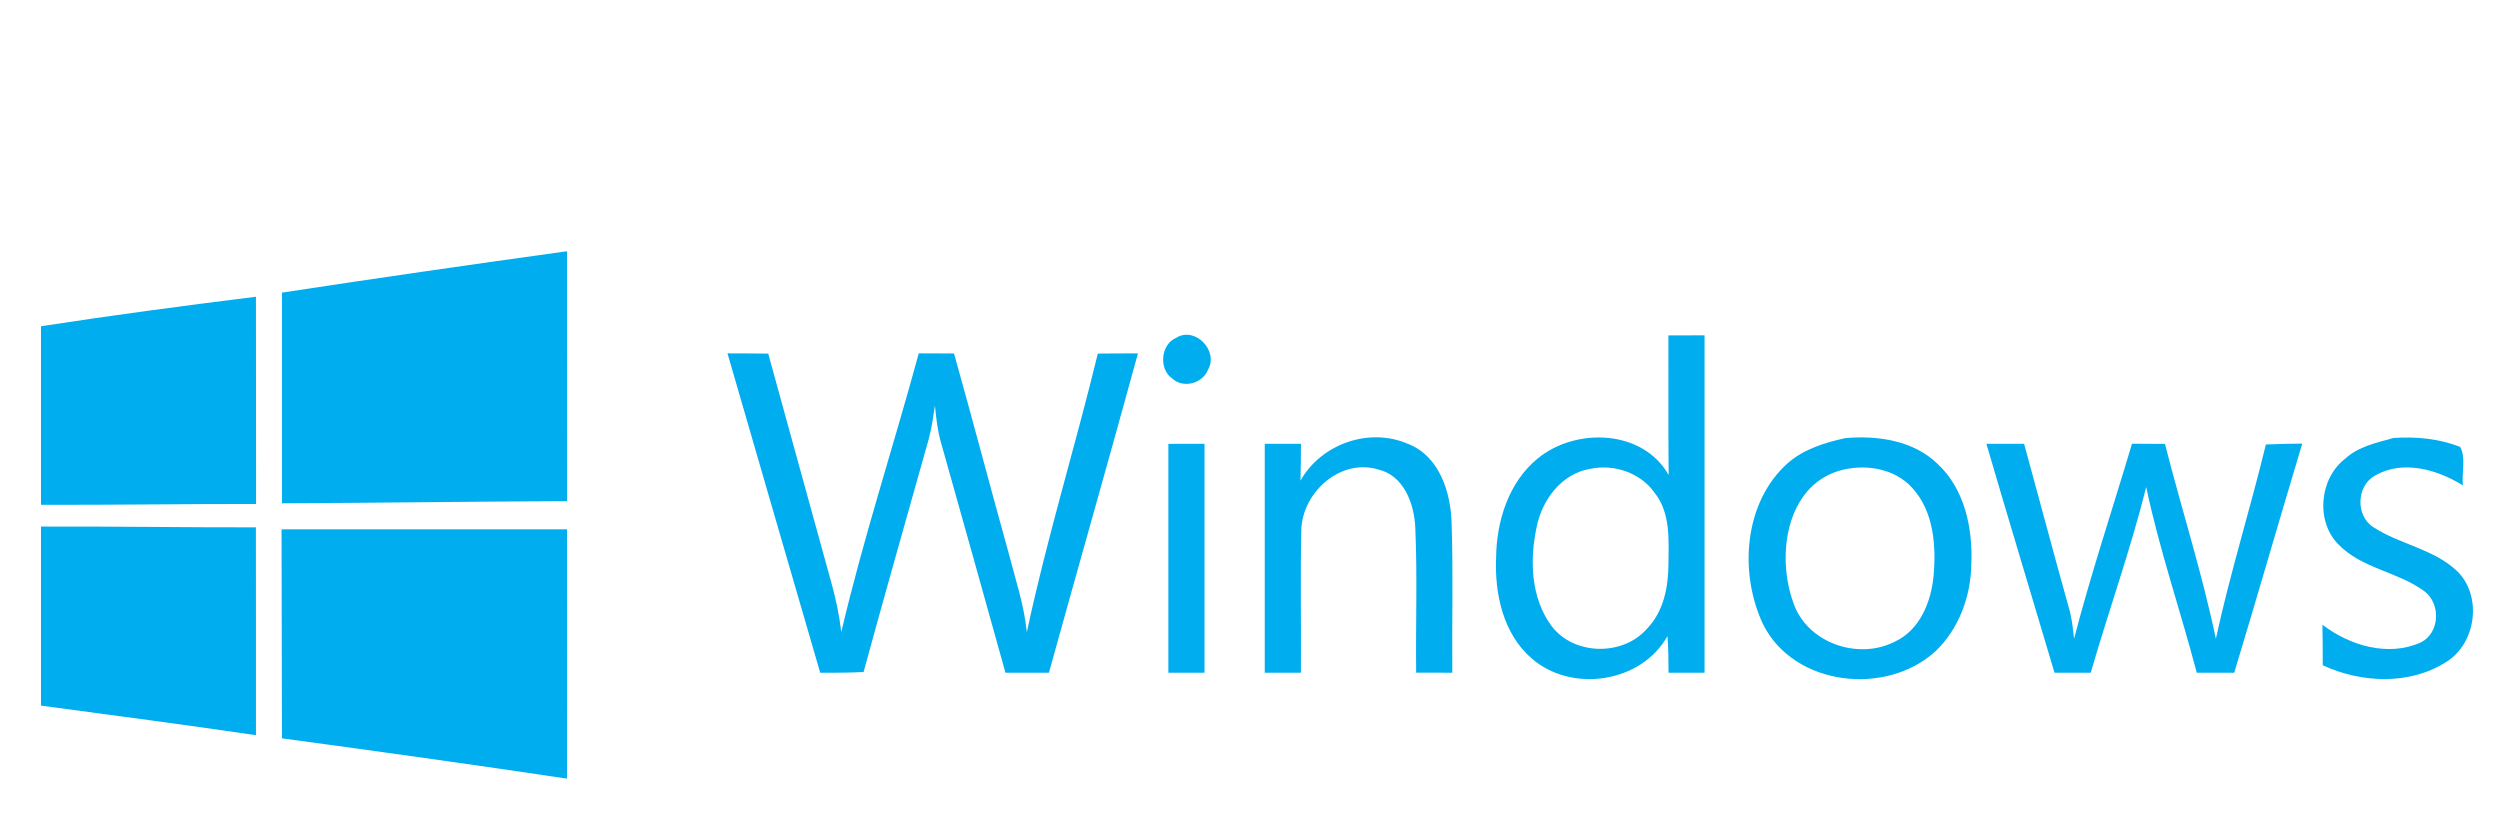
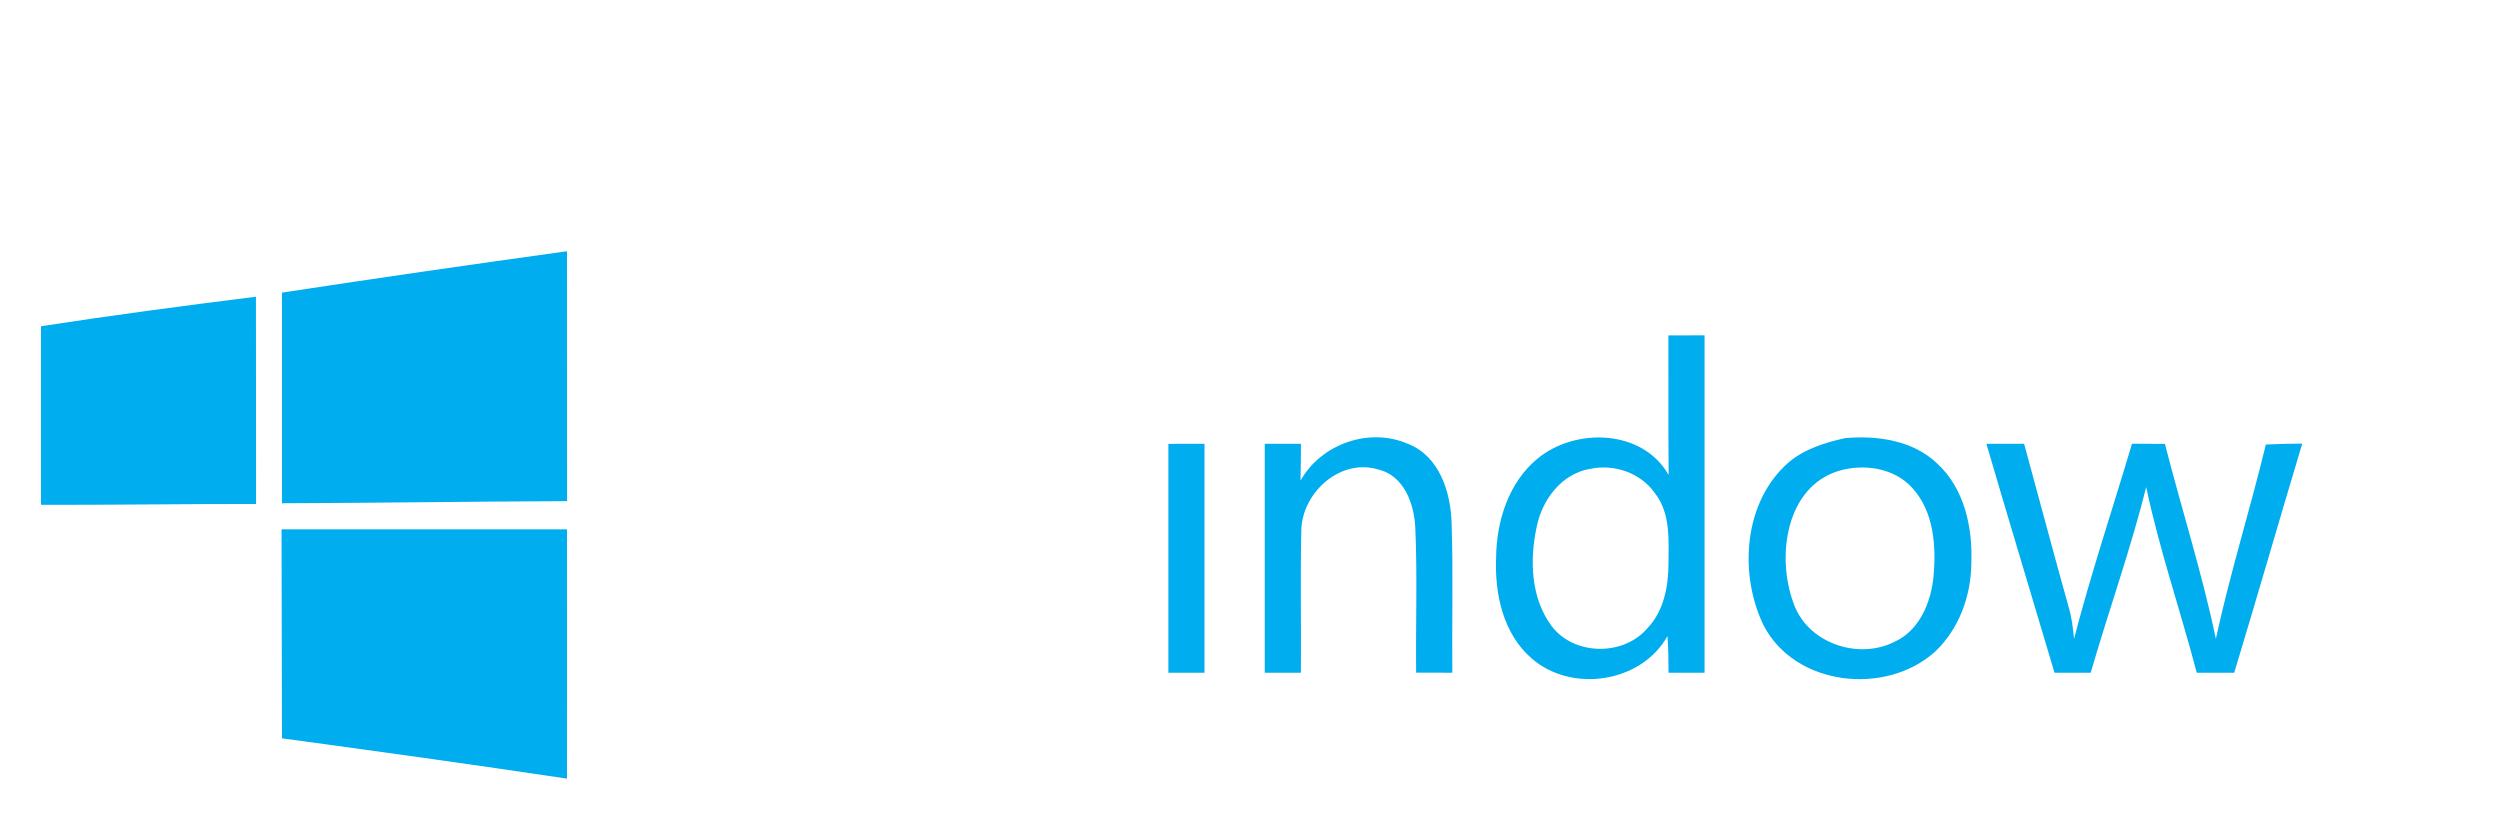
<svg xmlns="http://www.w3.org/2000/svg" xmlns:ns1="http://www.inkscape.org/namespaces/inkscape" xmlns:ns2="http://sodipodi.sourceforge.net/DTD/sodipodi-0.dtd" width="183" height="60" viewBox="0 0 183 60" id="svg2" version="1.1" ns1:version="0.91 r13725" ns2:docname="windows.svg">
  <defs id="defs4" />
  <ns2:namedview id="base" pagecolor="#ffffff" bordercolor="#666666" borderopacity="1.0" ns1:pageopacity="0.0" ns1:pageshadow="2" ns1:zoom="1" ns1:cx="118.76049" ns1:cy="92.945937" ns1:document-units="px" ns1:current-layer="layer1" showgrid="false" units="px" ns1:window-width="1271" ns1:window-height="899" ns1:window-x="464" ns1:window-y="321" ns1:window-maximized="0" showguides="true" ns1:guide-bbox="true">
    <ns2:guide position="443,20" orientation="0,1" id="guide4147" />
  </ns2:namedview>
  <g ns1:label="Layer 1" ns1:groupmode="layer" id="layer1" transform="translate(0,-992.361)">
    <path style="fill:#000000" d="" id="path3347" ns1:connector-curvature="0" />
    <g transform="matrix(0.441,0,0,0.441,3,1010.734)" id="#00adefff">
      <path style="opacity:1;fill:#00adef" ns1:connector-curvature="0" d="M 40,6.91 C 55.75,4.5 71.53,2.23 87.31,0.04 c 0.01,13.83 0,27.65 0.01,41.48 C 71.55,41.58 55.78,41.82 40,41.87 39.99,30.21 39.99,18.56 40,6.91 Z" id="path5" />
      <path style="opacity:1;fill:#00adef" ns1:connector-curvature="0" d="M 0,12.49 C 11.86,10.66 23.77,9.08 35.68,7.59 35.69,19.06 35.69,30.52 35.7,41.99 23.8,41.98 11.9,42.16 0,42.13 L 0,12.49 Z" id="path7" />
-       <path style="opacity:1;fill:#00adef" ns1:connector-curvature="0" d="m 188.42,14.42 c 3.12,-1.99 7.11,2.16 5.29,5.28 -0.88,2.29 -4.1,3.16 -5.92,1.48 -2.28,-1.55 -1.96,-5.67 0.63,-6.76 z" id="path9" />
      <path style="opacity:1;fill:#00adef" ns1:connector-curvature="0" d="m 270.13,14.01 c 2,-0.01 4,-0.01 6,-0.01 0,18.67 0,37.33 0,56 -2,0 -3.99,0 -5.98,0 0.01,-2.03 -0.03,-4.06 -0.17,-6.09 -4.33,7.78 -15.91,9.5 -22.53,3.73 -4.73,-4.07 -6.17,-10.69 -5.92,-16.68 0.05,-6.08 2.05,-12.54 6.89,-16.51 6.29,-5.18 17.44,-4.88 21.75,2.73 -0.08,-7.73 -0.01,-15.45 -0.04,-23.17 m -12.92,22.14 c -4.8,0.76 -8.05,5.14 -8.95,9.67 -1.18,5.46 -0.97,11.78 2.47,16.42 3.72,4.94 11.93,5.05 15.91,0.38 2.71,-2.82 3.48,-6.86 3.5,-10.64 0.03,-3.99 0.37,-8.49 -2.28,-11.82 -2.34,-3.33 -6.71,-4.83 -10.65,-4.01 z" id="path11" />
-       <path style="opacity:1;fill:#00adef" ns1:connector-curvature="0" d="m 113.95,16.99 c 2.25,0.01 4.5,0.01 6.76,0.04 3.51,12.68 6.97,25.38 10.49,38.07 0.75,2.66 1.31,5.38 1.64,8.14 3.66,-15.57 8.66,-30.81 12.86,-46.25 1.95,0.01 3.9,0.01 5.85,0.02 3.09,10.99 5.98,22.03 9.04,33.03 1.13,4.38 2.59,8.7 3.05,13.23 3.31,-15.55 8.03,-30.79 11.78,-46.24 2.22,-0.03 4.44,-0.03 6.66,-0.03 -4.84,17.69 -9.88,35.33 -14.78,53 -2.4,0 -4.81,0 -7.21,0 -3.55,-12.69 -7.07,-25.39 -10.66,-38.06 -0.6,-2.05 -0.85,-4.17 -1.04,-6.29 -0.28,1.83 -0.54,3.68 -1.01,5.47 -3.63,12.92 -7.31,25.82 -10.84,38.76 -2.4,0.13 -4.8,0.14 -7.2,0.12 -5.15,-17.66 -10.26,-35.34 -15.39,-53.01 z" id="path17" />
      <path style="opacity:1;fill:#00adef" ns1:connector-curvature="0" d="m 209.06,38.12 c 3.43,-6.11 11.43,-8.92 17.88,-6.09 5.13,2 7.04,7.94 7.2,13 0.28,8.32 0.05,16.65 0.12,24.97 -2,0 -4,0 -6,-0.01 -0.09,-7.99 0.21,-16 -0.14,-23.99 -0.16,-3.96 -1.84,-8.72 -6.15,-9.73 -6.29,-1.9 -12.57,3.77 -12.77,9.99 -0.18,7.91 -0.01,15.83 -0.07,23.74 -2,0 -4,0 -6,0 0.01,-12.67 0.01,-25.33 0,-38 2,0 4.01,0 6.01,0 -0.01,2.04 -0.02,4.08 -0.08,6.12 z" id="path19" />
      <path style="opacity:1;fill:#00adef" ns1:connector-curvature="0" d="m 299.47,31.06 c 5.35,-0.47 11.28,0.37 15.3,4.24 4.54,4.19 5.89,10.7 5.64,16.65 -0.07,5.35 -2.05,10.78 -5.97,14.51 -8.18,7.44 -23.37,5.81 -28.56,-4.42 -4.08,-8.57 -3.26,-20.43 4.19,-26.94 2.67,-2.26 6.05,-3.29 9.4,-4.04 m -1.08,5.44 c -8.81,2.71 -10.3,14.22 -7.55,21.79 2.19,6.72 10.73,9.7 16.86,6.56 4.15,-1.91 6.04,-6.59 6.44,-10.88 0.45,-5.01 0.05,-10.69 -3.49,-14.6 -3,-3.38 -8.08,-4.11 -12.26,-2.87 z" id="path21" />
-       <path style="opacity:1;fill:#00adef" ns1:connector-curvature="0" d="m 390.46,31.04 c 3.75,-0.26 7.57,0.1 11.1,1.48 0.98,1.86 0.22,4.3 0.45,6.39 -4.21,-2.63 -10.01,-4.31 -14.58,-1.63 -3.13,1.7 -3.28,6.73 -0.23,8.6 4.37,2.83 9.92,3.57 13.8,7.21 4.28,4.12 3.24,12.04 -1.77,15.13 -6.09,3.88 -14.11,3.5 -20.49,0.54 0,-2.24 -0.01,-4.48 -0.05,-6.72 4.54,3.46 10.92,5.38 16.35,2.92 3.17,-1.59 3.33,-6.46 0.54,-8.51 -4.37,-3.22 -10.36,-3.73 -14.24,-7.75 -3.83,-3.86 -3.14,-10.96 1.13,-14.23 2.21,-2.03 5.2,-2.64 7.99,-3.43 z" id="path23" />
      <path style="opacity:1;fill:#00adef" ns1:connector-curvature="0" d="m 187.13,32.01 c 2,-0.01 4,-0.01 6,-0.01 0,12.67 0,25.33 0,38 -2,0 -4,0 -6,0 0,-12.67 0.01,-25.33 0,-37.99 z" id="path25" />
      <path style="opacity:1;fill:#00adef" ns1:connector-curvature="0" d="m 322.91,32 c 2.08,0 4.17,0 6.26,0 2.48,9.05 4.88,18.12 7.41,27.16 0.51,1.7 0.7,3.46 0.88,5.22 2.83,-10.9 6.41,-21.6 9.62,-32.39 1.82,0.01 3.64,0.02 5.47,0.03 2.75,10.8 6.17,21.44 8.45,32.35 2.35,-10.85 5.69,-21.46 8.3,-32.25 2.01,-0.1 4.02,-0.13 6.04,-0.15 -3.81,12.67 -7.46,25.38 -11.29,38.03 -2.08,0 -4.15,0 -6.22,0 -2.7,-10.3 -6.2,-20.4 -8.39,-30.81 -2.61,10.4 -6.23,20.52 -9.21,30.81 -2.01,0 -4.01,0 -6.01,0 -3.76,-12.67 -7.6,-25.31 -11.31,-38 z" id="path27" />
-       <path style="opacity:1;fill:#00adef" ns1:connector-curvature="0" d="m 0,45.74 c 11.89,-0.04 23.78,0.15 35.67,0.13 0,11.5 0.03,23 0.01,34.5 C 23.8,78.61 11.9,77.07 0,75.46 L 0,45.74 Z" id="path29" />
      <path style="opacity:1;fill:#00adef" ns1:connector-curvature="0" d="m 39.93,46.2 c 15.8,0 31.59,0 47.38,0 0.02,13.79 0,27.58 0,41.38 C 71.56,85.22 55.78,83.03 40,80.89 39.98,69.33 39.95,57.77 39.93,46.2 Z" id="path31" />
    </g>
  </g>
</svg>